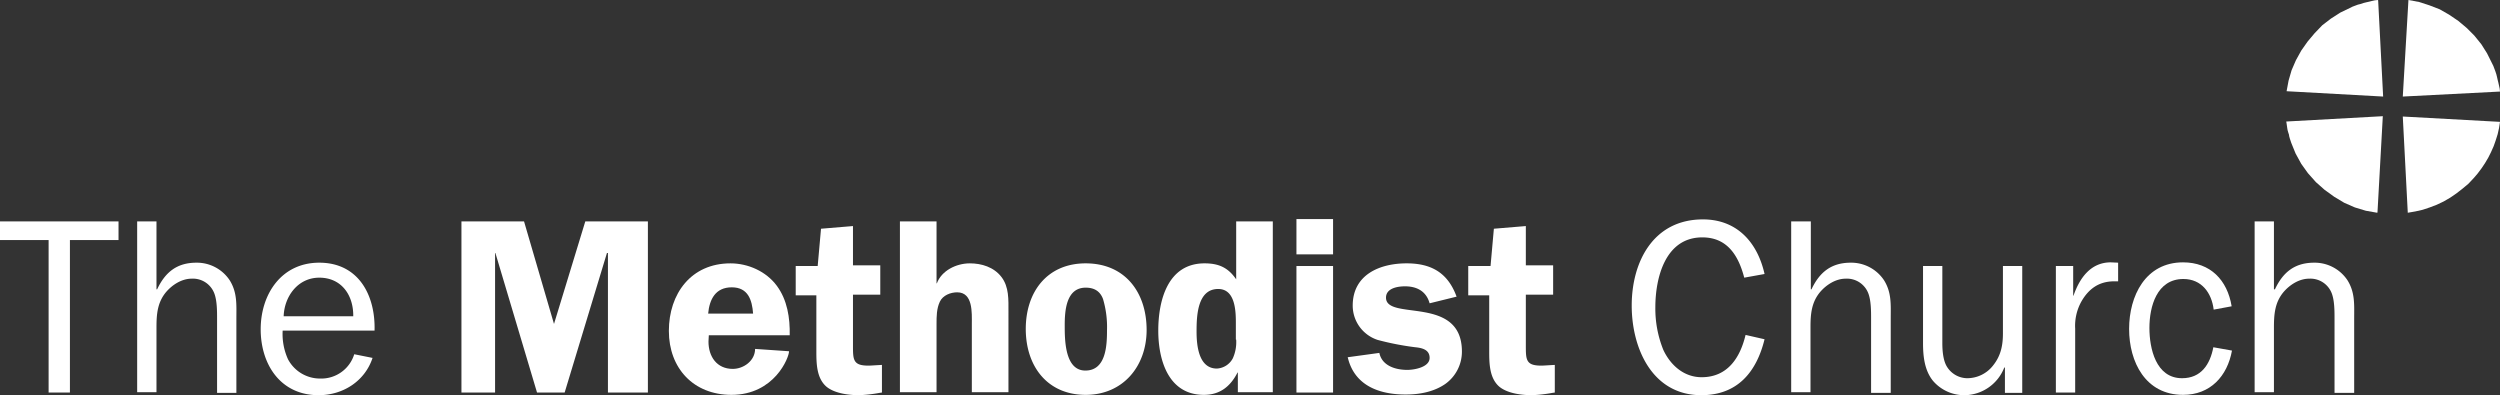
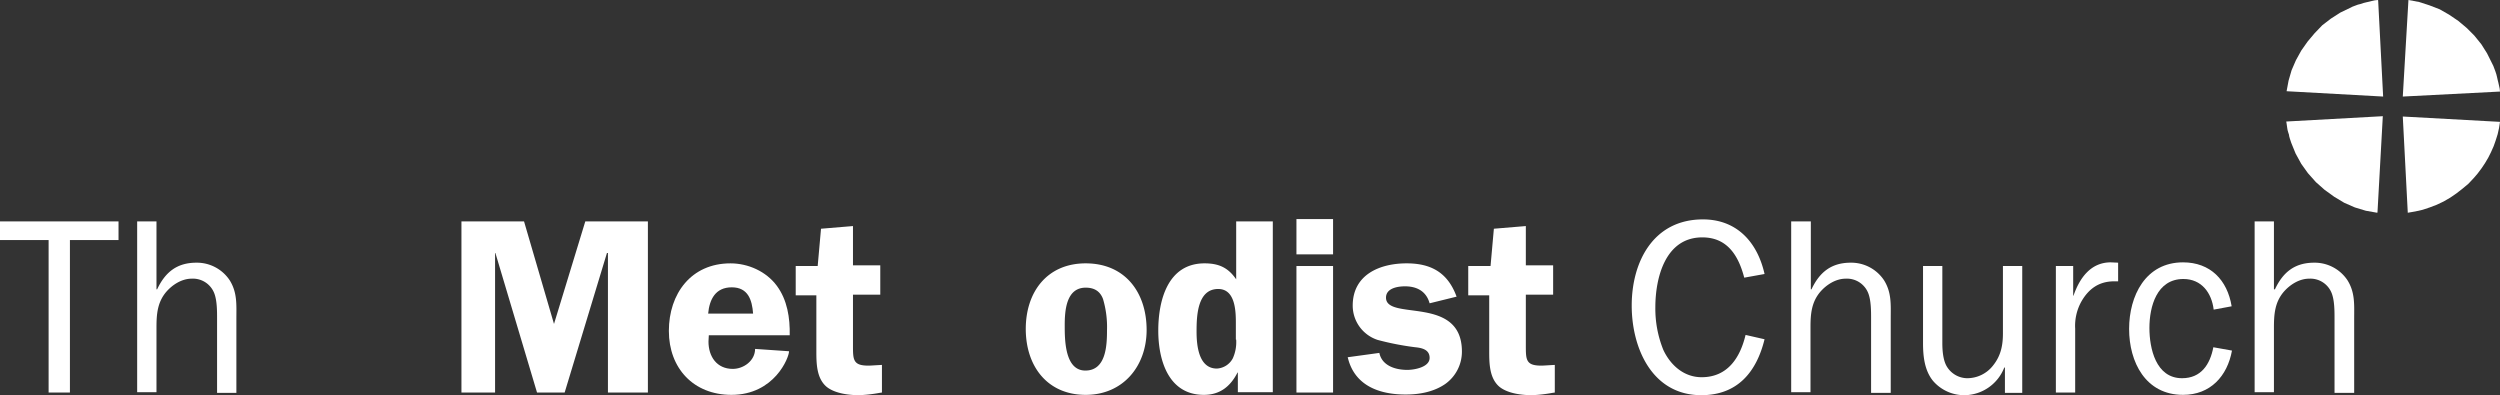
<svg xmlns="http://www.w3.org/2000/svg" id="Layer_1" data-name="Layer 1" viewBox="0 0 750.9 118.7">
  <rect x="0" y="0" width="750.9" height="118.7" fill="#333333" stroke="none" />
  <defs>
    <style>.cls-1,.cls-2{fill:#fff;}.cls-2{fill-rule:evenodd;}</style>
  </defs>
  <title>cliff_001_whiteArtboard 2</title>
  <polygon class="cls-1" points="21 117.9 21 72.1 35.6 72.1 35.6 66.5 0 66.5 0 72.1 14.6 72.1 14.6 117.9 21 117.9" />
  <path class="cls-1" d="M71,117.9V95.7c0-4.2.3-7.8-2-11.5a11.82,11.82,0,0,0-10-5.3c-5.9,0-9.4,2.9-11.8,8H47V66.5H41.2v51.3H47V98.3c0-4,.3-7.5,2.9-10.6,1.9-2.2,4.7-4,7.7-4a6.87,6.87,0,0,1,6.8,4.5c.8,2.2.8,5.2.8,7.6V118H71Z" />
-   <path class="cls-2" d="M106.4,106.4a10.36,10.36,0,0,1-10.2,7.3,10.88,10.88,0,0,1-9.7-5.8,18.32,18.32,0,0,1-1.6-8.6h27.6c.3-10.6-4.8-20.4-16.6-20.4-11.4,0-17.6,9.5-17.6,20s5.9,19.8,17.4,19.8c7.3,0,13.9-4.2,16.2-11.2l-5.5-1.1ZM85.2,95c.2-6,4.3-11.6,10.7-11.6,6.7,0,10.3,5.3,10.2,11.6Z" />
  <polygon class="cls-1" points="182.3 76 182.6 76 182.6 117.9 194.6 117.9 194.6 66.5 175.8 66.5 166.4 97.3 157.4 66.5 138.6 66.5 138.6 117.9 148.7 117.9 148.7 76 148.8 76 161.3 117.9 169.6 117.9 182.3 76" />
  <path class="cls-2" d="M237.2,100.7c.1-5.2-.7-10.6-3.9-14.9s-8.6-6.7-13.9-6.7c-11.8,0-18.5,9.1-18.5,20.3s7.4,19.2,18.8,19.2c12.9,0,17.3-11.2,17.3-13.1l-10.2-.7c0,3.5-3.4,6-6.7,6-4.8,0-7.3-3.7-7.3-8.2l.1-1.9Zm-24.5-6.5c.4-4.3,2.2-7.9,7.1-7.9s6.1,3.8,6.4,7.9Z" />
  <path class="cls-1" d="M245.2,88.5v16.8c0,3.7,0,8.3,3.1,10.9,2.5,2,6.7,2.5,9.8,2.5a43.88,43.88,0,0,0,6.1-.7l.7-.1v-8.3l-3.4.2c-5.3.2-5.3-1.6-5.3-6V88.5h8.2V79.7h-8.2V67.9l-9.6.8-1,11.2H239v8.8h6.2Z" />
-   <path class="cls-1" d="M302.9,93.7c0-3.7.2-7.5-2.1-10.5s-6-4.1-9.5-4.1c-4.1,0-8.5,2.2-9.9,6h-.1V66.5h-11v51.3h11V97.3c0-2.2,0-4.6,1-6.7.9-1.9,3.2-2.8,5.2-2.8,4.8,0,4.4,6.2,4.4,9.5v20.5h11V93.7Z" />
  <path class="cls-2" d="M326.1,79.1c-11.6,0-18,8.6-18,19.7s6.4,19.8,18,19.8c11.2,0,18.3-8.6,18.3-19.5,0-11.2-6.4-20-18.3-20Zm0,7.3c2.5,0,4.3,1,5.2,3.4a29.61,29.61,0,0,1,1.2,9.4c0,4.6-.3,12.1-6.5,12.1s-6.2-9.3-6.2-13.6.4-11.3,6.3-11.3Z" />
  <path class="cls-2" d="M382.3,117.9V66.5h-11V83.9c-2.4-3.5-5.2-4.8-9.5-4.8-11.1,0-13.9,11.2-13.9,20.2,0,8.8,3,19.3,13.7,19.3,4.9,0,8-2.6,10.1-6.7h.1v5.9h10.5Zm-11-15.9a11.88,11.88,0,0,1-1,5.6,5.75,5.75,0,0,1-4.8,3.1c-5.5,0-6.1-7-6.1-11.1,0-4.6.2-12.8,6.5-12.8,5,0,5.3,6.3,5.3,10V102Z" />
  <path class="cls-2" d="M400.4,79.9h-11v38h11v-38Zm0-14.1h-11V76.4h11V65.8Z" />
  <path class="cls-1" d="M437.5,89.1c-2.6-7.1-7.5-10-15-10-8.1,0-16.2,3.4-16.2,12.7a10.84,10.84,0,0,0,7.5,10.3,83.6,83.6,0,0,0,11.3,2.2c2,.2,4.3.7,4.3,3.2,0,2.8-4.6,3.6-6.7,3.6-3.5,0-7.6-1.2-8.4-5.1l-9.5,1.3c2,8.5,9.4,11.2,17.4,11.2,4.2,0,8.4-.8,11.8-3.1a11.91,11.91,0,0,0,5.1-9.8c0-17.1-22.8-9.1-22.8-16.2,0-2.8,3.4-3.4,5.7-3.4,3.6,0,6.4,1.5,7.4,5.1l8.1-2Z" />
  <path class="cls-1" d="M447.3,88.5v16.8c0,3.7,0,8.3,3.1,10.9,2.5,2,6.7,2.5,9.8,2.5a43.88,43.88,0,0,0,6.1-.7l.7-.1v-8.3l-3.4.2c-5.3.2-5.3-1.6-5.3-6V88.5h8.2V79.7h-8.2V67.9l-9.6.8-1,11.2H441v8.8h6.3Z" />
  <path class="cls-1" d="M524.3,100.6c-1.6,6.7-5.3,12.7-13.2,12.7-5.4,0-9.4-3.7-11.5-8.2a33.07,33.07,0,0,1-2.4-12.8c0-8.9,3-21,14.1-21,7.6,0,10.9,5.6,12.6,12.1l6.1-1.1c-2.1-9.4-8.2-16.4-18.5-16.4-14.9,0-21.4,12.7-21.4,25.9,0,12.7,6.1,26.9,20.9,26.9,10.9,0,16.6-7,19-16.8l-5.7-1.3Z" />
  <path class="cls-1" d="M567.9,117.9V95.7c0-4.2.3-7.8-2-11.5a11.82,11.82,0,0,0-10-5.3c-5.9,0-9.4,2.9-11.8,8h-.2V66.5H538v51.3h5.8V98.3c0-4,.3-7.5,2.9-10.6,1.9-2.2,4.7-4,7.7-4a6.87,6.87,0,0,1,6.8,4.5c.8,2.2.8,5.2.8,7.6V118h5.9Z" />
  <path class="cls-1" d="M607.4,117.9v-38h-5.8v20.2c0,3.6-.6,6.7-2.9,9.6a9.85,9.85,0,0,1-7.9,3.9,7.24,7.24,0,0,1-6.1-3.6c-1.1-1.9-1.3-4.8-1.3-7V79.9h-5.8V103c0,3.9.4,8.2,3,11.4a12.4,12.4,0,0,0,9.7,4.3,13,13,0,0,0,11.7-8.3h.2V118h5.2Z" />
  <path class="cls-1" d="M617.5,79.9v38h5.8V98.7a15,15,0,0,1,1.9-8.2c2.2-3.8,5.3-6,9.8-6h1.2V78.9l-2.2-.1c-6.1,0-9.4,4.8-11.2,10h-.1V79.9Z" />
  <path class="cls-1" d="M664.8,104.3c-1,5.2-3.7,9.3-9.4,9.3-7.9,0-9.8-9-9.8-15.1,0-6.4,2.2-14.7,10.2-14.7,5.5,0,8.5,4.2,9.1,9.2l5.4-1c-1.3-7.9-6.4-13.2-14.6-13.2-11.3,0-16.2,10.1-16.2,20s4.9,19.8,16.2,19.8c8.2,0,13.3-5.6,14.7-13.3l-5.6-1Z" />
  <path class="cls-1" d="M707.1,117.9V95.7c0-4.2.3-7.8-2-11.5a11.82,11.82,0,0,0-10-5.3c-5.9,0-9.4,2.9-11.8,8H683V66.5h-5.8v51.3H683V98.3c0-4,.3-7.5,2.9-10.6,1.9-2.2,4.7-4,7.7-4a6.87,6.87,0,0,1,6.8,4.5c.8,2.2.8,5.2.8,7.6V118h5.9Z" />
  <polygon class="cls-2" points="714.3 0.1 715.8 29 686.8 27.4 687.4 24.2 688.3 21.1 689.6 18.1 691.2 15.2 693.1 12.5 695.2 10 697.5 7.6 700.1 5.6 702.9 3.8 705.8 2.4 706.6 2 707.4 1.7 708.2 1.4 709 1.2 709.9 0.9 710.7 0.7 711.6 0.5 712.4 0.3 713.3 0.1 714.2 0 714.3 0.1" />
  <polygon class="cls-2" points="748.5 19 748.9 19.8 749.2 20.6 749.5 21.4 749.8 22.3 750 23.1 750.2 24 750.4 24.8 750.6 25.7 750.8 26.6 750.9 27.5 721.7 29 723.4 0 726.6 0.6 729.7 1.6 732.8 2.8 735.6 4.4 738.4 6.3 740.9 8.4 743.2 10.7 745.3 13.3 747 16 748.5 19" />
  <polygon class="cls-1" points="714.1 63.8 714 63.9 710.6 63.3 707.3 62.3 704.1 60.9 701.1 59.1 698.2 57 695.6 54.7 693.2 52 691.2 49.2 689.5 46.1 688.2 42.9 688 42.3 687.8 41.7 687.6 41 687.5 40.4 687.3 39.8 687.1 39.1 687 38.5 686.9 37.8 686.8 37.1 686.7 36.5 715.7 34.9 714.1 63.8" />
  <polygon class="cls-2" points="750.9 36.6 750.6 38.5 750.2 40.3 749.6 42.2 749 43.9 748.2 45.7 747.4 47.3 746.4 49 745.4 50.5 744.2 52.1 743 53.5 741.4 55.2 739.6 56.7 737.8 58.1 735.9 59.4 734 60.5 731.9 61.5 729.8 62.3 727.7 63 725.5 63.5 723.2 63.9 721.7 35 750.9 36.6" />
</svg>